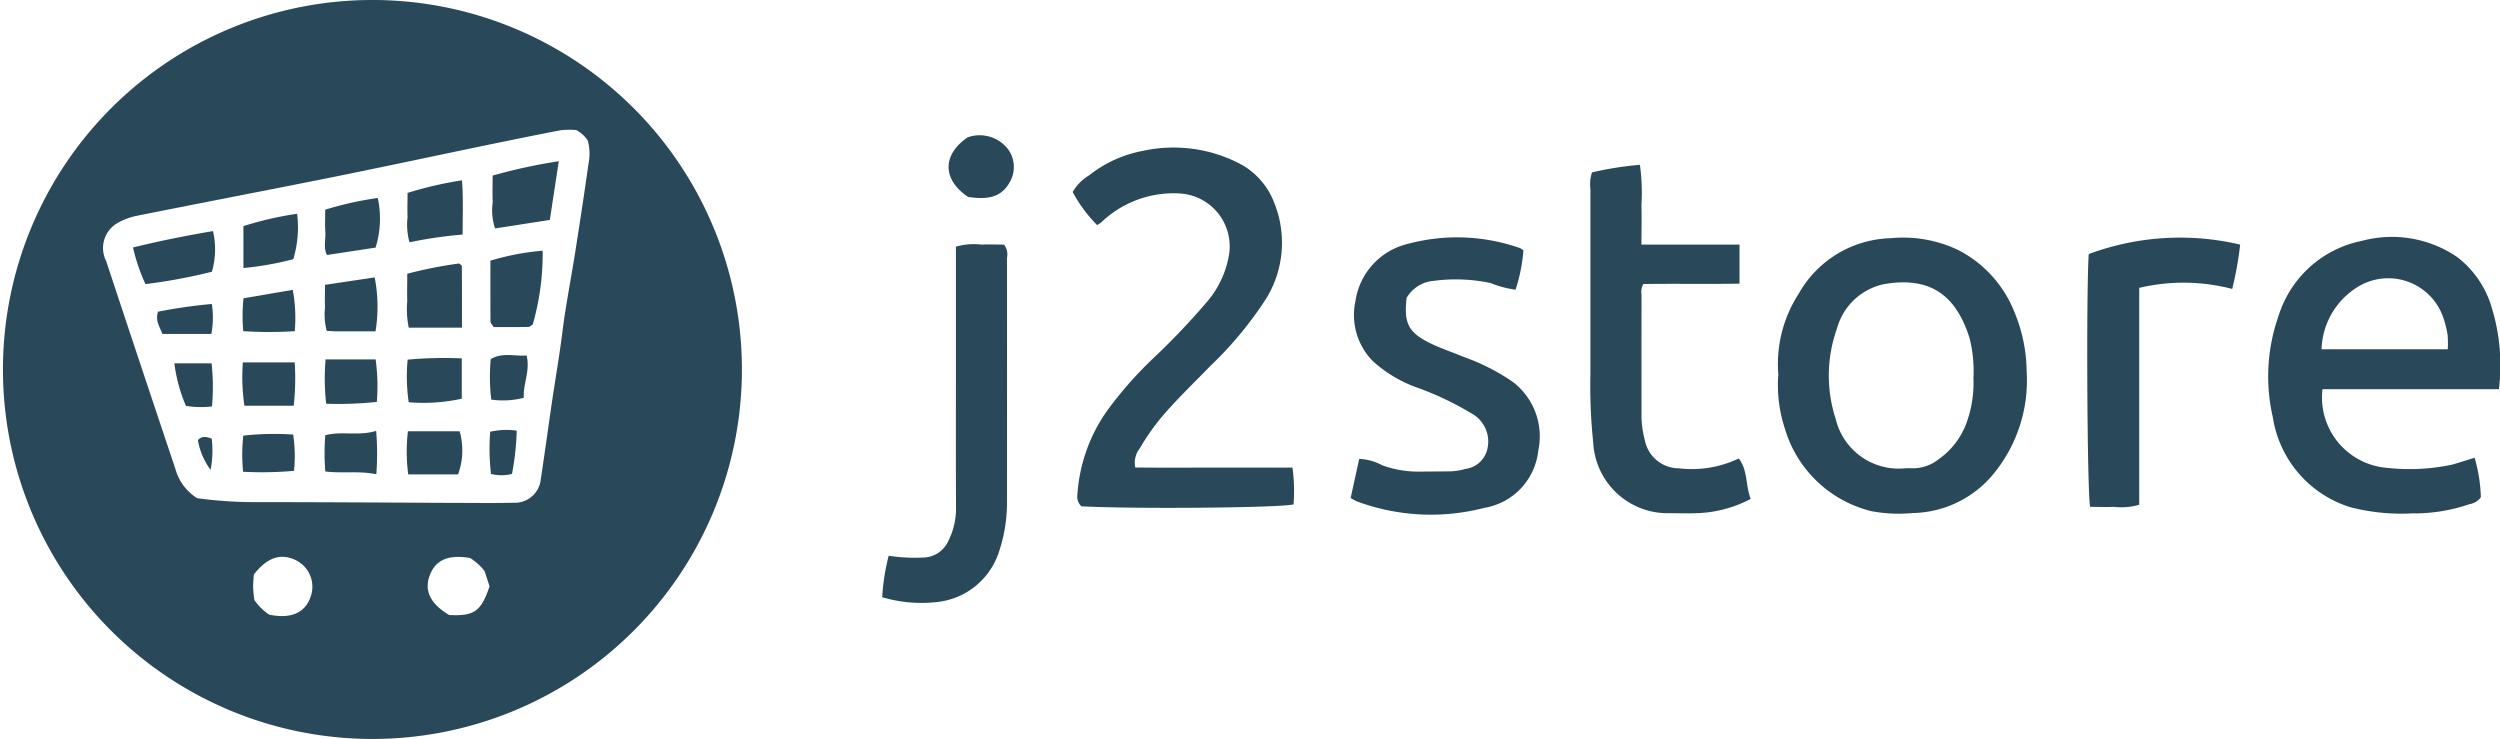
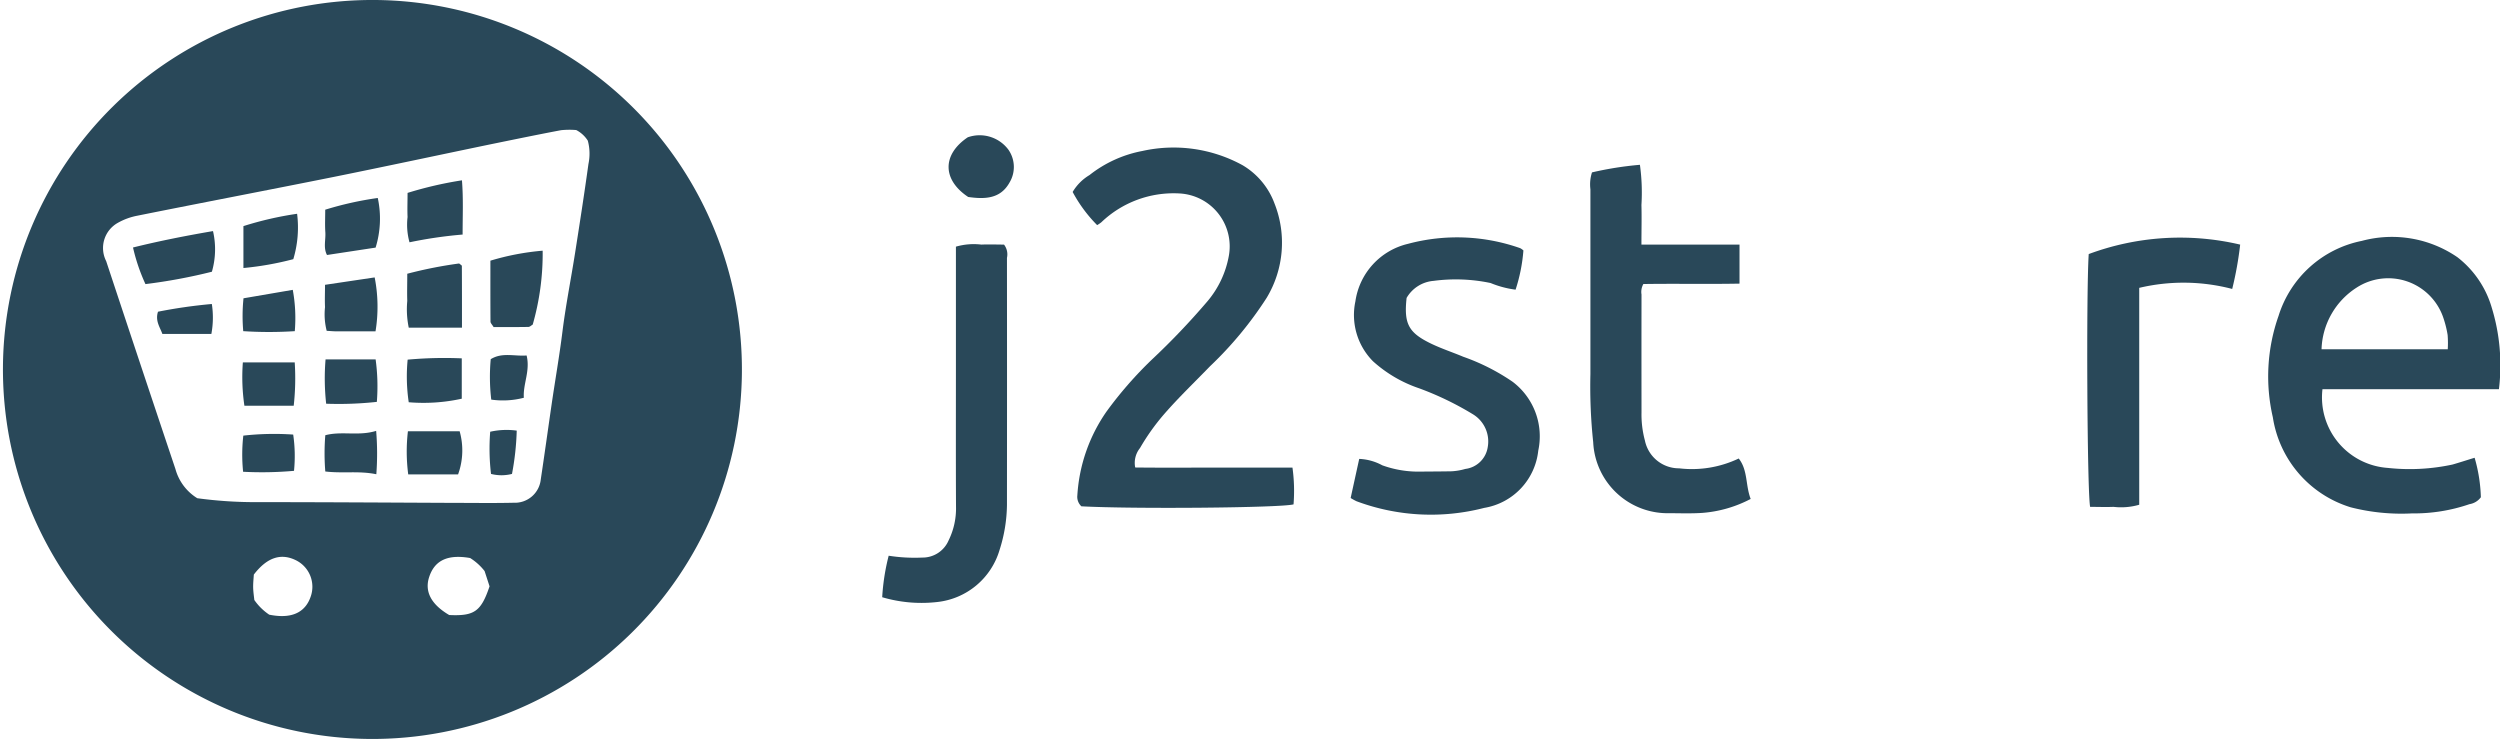
<svg xmlns="http://www.w3.org/2000/svg" id="logo-j2store" width="135.328" height="40" viewBox="0 0 135.328 40">
  <defs>
    <clipPath id="clip-path">
      <rect id="Rectángulo_6466" data-name="Rectángulo 6466" width="135.328" height="40" fill="#294859" />
    </clipPath>
  </defs>
  <g id="Grupo_16716" data-name="Grupo 16716" transform="translate(0 0)" clip-path="url(#clip-path)">
    <path id="Trazado_16830" data-name="Trazado 16830" d="M229.245,30.9H219.7a3.825,3.825,0,0,0,3.529,4.261,10.987,10.987,0,0,0,3.507-.181c.379-.108.754-.232,1.2-.368a8.438,8.438,0,0,1,.338,2.138.952.952,0,0,1-.616.374,9.247,9.247,0,0,1-3.115.5,11.08,11.08,0,0,1-3.315-.33,6.058,6.058,0,0,1-4.214-4.871,9.846,9.846,0,0,1,.31-5.493,5.942,5.942,0,0,1,4.508-4.058,6.263,6.263,0,0,1,5.172.884,5.332,5.332,0,0,1,1.857,2.723,10.647,10.647,0,0,1,.391,4.423m-2.77-2.164a5.5,5.5,0,0,0-.007-.773,5.667,5.667,0,0,0-.225-.909,3.148,3.148,0,0,0-4.7-1.655,4.115,4.115,0,0,0-1.9,3.337Z" transform="translate(-93.982 -9.833)" fill="#294859" />
-     <path id="Trazado_16831" data-name="Trazado 16831" d="M169.922,30.126a7.009,7.009,0,0,1,1.1-4.364,5.9,5.9,0,0,1,4.994-3.012,6.9,6.9,0,0,1,3.673.655,6.433,6.433,0,0,1,3.028,3.378,8.549,8.549,0,0,1,.648,3.168,7.971,7.971,0,0,1-1.81,5.577,5.8,5.8,0,0,1-4.356,2.1,8.016,8.016,0,0,1-2.228-.1,6.49,6.49,0,0,1-4.692-4.467,7.49,7.49,0,0,1-.356-2.937m10.558.262a7.259,7.259,0,0,0-.211-2.245c-.777-2.446-2.254-3.3-4.6-2.909a3.355,3.355,0,0,0-2.573,2.411,7.566,7.566,0,0,0-.072,4.879,3.507,3.507,0,0,0,3.7,2.689,2.8,2.8,0,0,1,.431-.006,2.238,2.238,0,0,0,1.439-.485,4.141,4.141,0,0,0,1.529-2.013,6.359,6.359,0,0,0,.363-2.322" transform="translate(-73.66 -9.856)" fill="#294859" />
    <path id="Trazado_16832" data-name="Trazado 16832" d="M102.982,33.544a.7.7,0,0,1-.218-.593,8.869,8.869,0,0,1,1.589-4.549,21.168,21.168,0,0,1,2.428-2.783,39.34,39.34,0,0,0,3.03-3.177,5.24,5.24,0,0,0,1.154-2.457,2.868,2.868,0,0,0-2.685-3.376,5.661,5.661,0,0,0-4.221,1.564,1.932,1.932,0,0,1-.223.151,7.724,7.724,0,0,1-1.326-1.794,2.6,2.6,0,0,1,.912-.915,6.6,6.6,0,0,1,2.87-1.306,7.768,7.768,0,0,1,5.414.771,4.025,4.025,0,0,1,1.732,2.077,5.776,5.776,0,0,1-.428,5.106,20.035,20.035,0,0,1-3.063,3.7c-.837.866-1.711,1.7-2.5,2.61a11.949,11.949,0,0,0-1.292,1.819,1.283,1.283,0,0,0-.259,1.052c1.4.016,2.834.006,4.263.007,1.405,0,2.81,0,4.25,0a9.2,9.2,0,0,1,.058,1.989c-.678.188-8.677.258-11.487.105" transform="translate(-44.446 -6.138)" fill="#294859" />
    <path id="Trazado_16833" data-name="Trazado 16833" d="M129.078,36.786c.159-.724.309-1.412.463-2.113a2.859,2.859,0,0,1,1.249.347,5.739,5.739,0,0,0,2.1.34c.546-.005,1.092-.006,1.638-.016a3.212,3.212,0,0,0,.755-.128,1.4,1.4,0,0,0,1.213-1.17,1.721,1.721,0,0,0-.782-1.778,16.58,16.58,0,0,0-2.927-1.416,7.12,7.12,0,0,1-2.5-1.464,3.555,3.555,0,0,1-.953-3.242,3.744,3.744,0,0,1,2.848-3.115,10.265,10.265,0,0,1,6.074.235.827.827,0,0,1,.173.123,9.029,9.029,0,0,1-.424,2.123,5.331,5.331,0,0,1-1.354-.36,9.141,9.141,0,0,0-3.079-.117,1.864,1.864,0,0,0-1.466.924c-.151,1.392.094,1.878,1.323,2.473.563.272,1.163.468,1.742.711a11.4,11.4,0,0,1,2.67,1.352,3.7,3.7,0,0,1,1.392,3.73,3.517,3.517,0,0,1-2.927,3.1,11.512,11.512,0,0,1-6.914-.361,3.541,3.541,0,0,1-.316-.175" transform="translate(-55.965 -9.832)" fill="#294859" />
    <path id="Trazado_16834" data-name="Trazado 16834" d="M152.073,16.16a18.325,18.325,0,0,1,2.59-.41,10.992,10.992,0,0,1,.082,2.177c.019.685,0,1.371,0,2.143h5.309v2.112c-1.77.033-3.511-.006-5.205.022a.869.869,0,0,0-.1.568q-.005,3.19,0,6.38a5.419,5.419,0,0,0,.185,1.528,1.88,1.88,0,0,0,1.848,1.5,5.887,5.887,0,0,0,3.229-.532c.5.631.361,1.443.647,2.189a6.728,6.728,0,0,1-2.638.757c-.573.037-1.15.019-1.725.014a4.035,4.035,0,0,1-4.161-3.843,28.493,28.493,0,0,1-.151-3.689q0-5,0-10a2.1,2.1,0,0,1,.087-.918" transform="translate(-65.892 -6.829)" fill="#294859" />
    <path id="Trazado_16835" data-name="Trazado 16835" d="M84.309,42.449a11.752,11.752,0,0,1,.35-2.242,8.986,8.986,0,0,0,1.814.1,1.531,1.531,0,0,0,1.431-.931,3.915,3.915,0,0,0,.4-1.826c-.012-2.415-.005-4.829-.005-7.243q0-2.975,0-5.95v-.88a3.455,3.455,0,0,1,1.375-.112c.427-.018.855,0,1.229,0a.866.866,0,0,1,.159.719q.007,6.683,0,13.367a8.261,8.261,0,0,1-.4,2.442,3.961,3.961,0,0,1-3.358,2.818,7.507,7.507,0,0,1-3-.259" transform="translate(-36.554 -10.125)" fill="#294859" />
    <path id="Trazado_16836" data-name="Trazado 16836" d="M199.547,23.6a14.185,14.185,0,0,1,8.2-.513,18.837,18.837,0,0,1-.431,2.4,10.406,10.406,0,0,0-5.033-.059v11.74a3.518,3.518,0,0,1-1.391.115c-.427.018-.855,0-1.266,0-.16-.728-.217-11.542-.077-13.684" transform="translate(-86.484 -9.846)" fill="#294859" />
    <path id="Trazado_16837" data-name="Trazado 16837" d="M91.713,16.294C90.306,15.36,90.3,14,91.69,13.064a1.939,1.939,0,0,1,2.2.671,1.633,1.633,0,0,1,.058,1.783c-.484.867-1.307.91-2.236.776" transform="translate(-39.304 -5.632)" fill="#294859" />
    <path id="Trazado_16838" data-name="Trazado 16838" d="M20.01,40a20,20,0,1,1,.3-40,20,20,0,0,1-.3,40M10.679,26.969A23.345,23.345,0,0,0,14,27.181c3.49,0,6.981.025,10.471.04,1.112,0,2.224.019,3.336-.007a1.409,1.409,0,0,0,1.466-1.263c.2-1.332.385-2.667.578-4s.428-2.659.595-4c.178-1.426.461-2.838.684-4.259.251-1.6.5-3.2.722-4.81a2.716,2.716,0,0,0-.033-1.267,1.629,1.629,0,0,0-.626-.575,4.457,4.457,0,0,0-.82.007c-1.264.238-2.524.5-3.784.757-2.845.59-5.685,1.2-8.533,1.775-3.542.712-7.092,1.388-10.635,2.1a3.447,3.447,0,0,0-1.033.378,1.561,1.561,0,0,0-.641,2.077q1.863,5.632,3.75,11.257a2.688,2.688,0,0,0,1.187,1.581m3.883,6.3c1.473.3,2.028-.337,2.246-.963a1.6,1.6,0,0,0-.763-1.966c-.826-.424-1.589-.18-2.31.76-.012.215-.041.46-.036.7s.044.485.063.676a3.055,3.055,0,0,0,.8.79M26.5,31.739l-.268-.826a3.027,3.027,0,0,0-.782-.706c-1.411-.249-1.968.29-2.212,1.008-.275.808.109,1.509,1.078,2.077,1.356.063,1.724-.187,2.184-1.553" transform="translate(0 0)" fill="#294859" />
    <path id="Trazado_16839" data-name="Trazado 16839" d="M47.043,28.1c-.084-.14-.171-.218-.173-.3-.008-1.075-.005-2.15-.005-3.3a13.761,13.761,0,0,1,2.829-.541,13.948,13.948,0,0,1-.538,4c-.075.042-.154.126-.235.127-.612.011-1.223.006-1.879.006" transform="translate(-20.319 -10.389)" fill="#294859" />
-     <path id="Trazado_16840" data-name="Trazado 16840" d="M50.649,15.406c-.169,1.112-.324,2.124-.484,3.179l-2.965.461a3.092,3.092,0,0,1-.127-1.427c-.023-.458-.005-.919-.005-1.435a29.809,29.809,0,0,1,3.582-.777" transform="translate(-20.401 -6.68)" fill="#294859" />
    <path id="Trazado_16841" data-name="Trazado 16841" d="M41.868,28.653H38.991a4.886,4.886,0,0,1-.08-1.447c-.016-.461,0-.923,0-1.471a23.378,23.378,0,0,1,2.809-.556c.065.058.146.1.146.136.007,1.076.006,2.151.006,3.338" transform="translate(-16.865 -10.917)" fill="#294859" />
    <path id="Trazado_16842" data-name="Trazado 16842" d="M13.386,24.958a10.064,10.064,0,0,1-.675-1.985c1.455-.361,2.88-.639,4.33-.888a4.378,4.378,0,0,1-.06,2.2,29.557,29.557,0,0,1-3.6.67" transform="translate(-5.511 -9.576)" fill="#294859" />
    <path id="Trazado_16843" data-name="Trazado 16843" d="M41.913,20.168a23.679,23.679,0,0,0-2.87.419,3.546,3.546,0,0,1-.105-1.367c-.019-.427,0-.854,0-1.307a20.552,20.552,0,0,1,2.944-.681c.08.994.035,1.928.036,2.937" transform="translate(-16.876 -7.471)" fill="#294859" />
    <path id="Trazado_16844" data-name="Trazado 16844" d="M33.91,18.919a5.3,5.3,0,0,1-.117,2.687l-2.631.4c-.208-.389-.062-.821-.09-1.231-.027-.395-.006-.792-.006-1.221a18.109,18.109,0,0,1,2.844-.634" transform="translate(-13.461 -8.203)" fill="#294859" />
    <path id="Trazado_16845" data-name="Trazado 16845" d="M33.781,29.431c-.723,0-1.4,0-2.07,0-.181,0-.361-.018-.569-.028a3.553,3.553,0,0,1-.091-1.284c-.019-.392,0-.786,0-1.208l2.687-.4a8.216,8.216,0,0,1,.046,2.92" transform="translate(-13.457 -11.494)" fill="#294859" />
    <path id="Trazado_16846" data-name="Trazado 16846" d="M41.652,43.55h-2.7a9.478,9.478,0,0,1-.017-2.336h2.8a3.809,3.809,0,0,1-.085,2.336" transform="translate(-16.854 -17.869)" fill="#294859" />
    <path id="Trazado_16847" data-name="Trazado 16847" d="M26.174,20.435a5.958,5.958,0,0,1-.206,2.454,16.607,16.607,0,0,1-2.7.479V21.1a18.3,18.3,0,0,1,2.9-.667" transform="translate(-10.091 -8.86)" fill="#294859" />
    <path id="Trazado_16848" data-name="Trazado 16848" d="M41.853,34.236V36.42a9.62,9.62,0,0,1-2.871.192,9.463,9.463,0,0,1-.058-2.306,22.007,22.007,0,0,1,2.93-.07" transform="translate(-16.857 -14.838)" fill="#294859" />
    <path id="Trazado_16849" data-name="Trazado 16849" d="M23.192,34.635H26a13.436,13.436,0,0,1-.055,2.346H23.276a10.617,10.617,0,0,1-.084-2.346" transform="translate(-10.046 -15.017)" fill="#294859" />
    <path id="Trazado_16850" data-name="Trazado 16850" d="M31.081,34.346h2.71a10.715,10.715,0,0,1,.066,2.3,18.993,18.993,0,0,1-2.743.1,12.456,12.456,0,0,1-.033-2.4" transform="translate(-13.458 -14.892)" fill="#294859" />
    <path id="Trazado_16851" data-name="Trazado 16851" d="M33.811,41.179a14.91,14.91,0,0,1,.009,2.347c-.926-.195-1.812-.036-2.762-.15a12.132,12.132,0,0,1,0-1.962c.884-.237,1.794.058,2.749-.235" transform="translate(-13.449 -17.854)" fill="#294859" />
    <path id="Trazado_16852" data-name="Trazado 16852" d="M23.2,43.518a9.124,9.124,0,0,1,.011-1.956,15.069,15.069,0,0,1,2.7-.057,7.989,7.989,0,0,1,.044,1.963,19.594,19.594,0,0,1-2.76.05" transform="translate(-10.04 -17.981)" fill="#294859" />
    <path id="Trazado_16853" data-name="Trazado 16853" d="M26.01,29.936a21.533,21.533,0,0,1-2.791,0,9.428,9.428,0,0,1,.014-1.779L25.9,27.7a8.411,8.411,0,0,1,.109,2.237" transform="translate(-10.052 -12.01)" fill="#294859" />
    <path id="Trazado_16854" data-name="Trazado 16854" d="M48.806,33.95c.206.842-.2,1.532-.15,2.29a4.457,4.457,0,0,1-1.764.1,10.5,10.5,0,0,1-.028-2.188c.617-.38,1.26-.151,1.942-.2" transform="translate(-20.3 -14.709)" fill="#294859" />
-     <path id="Trazado_16855" data-name="Trazado 16855" d="M18.7,37.057a4.975,4.975,0,0,1-1.41-.032,8.522,8.522,0,0,1-.625-2.3h2.015a11.643,11.643,0,0,1,.02,2.331" transform="translate(-7.226 -15.056)" fill="#294859" />
    <path id="Trazado_16856" data-name="Trazado 16856" d="M17.978,29.053a4.8,4.8,0,0,1-.026,1.622H15.3c-.118-.352-.4-.7-.236-1.205a27.643,27.643,0,0,1,2.911-.417" transform="translate(-6.511 -12.597)" fill="#294859" />
    <path id="Trazado_16857" data-name="Trazado 16857" d="M48,43.47a2.282,2.282,0,0,1-1.136,0,11.707,11.707,0,0,1-.044-2.283,4.04,4.04,0,0,1,1.436-.061A14.608,14.608,0,0,1,48,43.47" transform="translate(-20.285 -17.816)" fill="#294859" />
-     <path id="Trazado_16858" data-name="Trazado 16858" d="M19.6,43.54a3.774,3.774,0,0,1-.686-1.611c.221-.241.449-.18.746-.083a5.43,5.43,0,0,1-.06,1.694" transform="translate(-8.201 -18.106)" fill="#294859" />
  </g>
</svg>